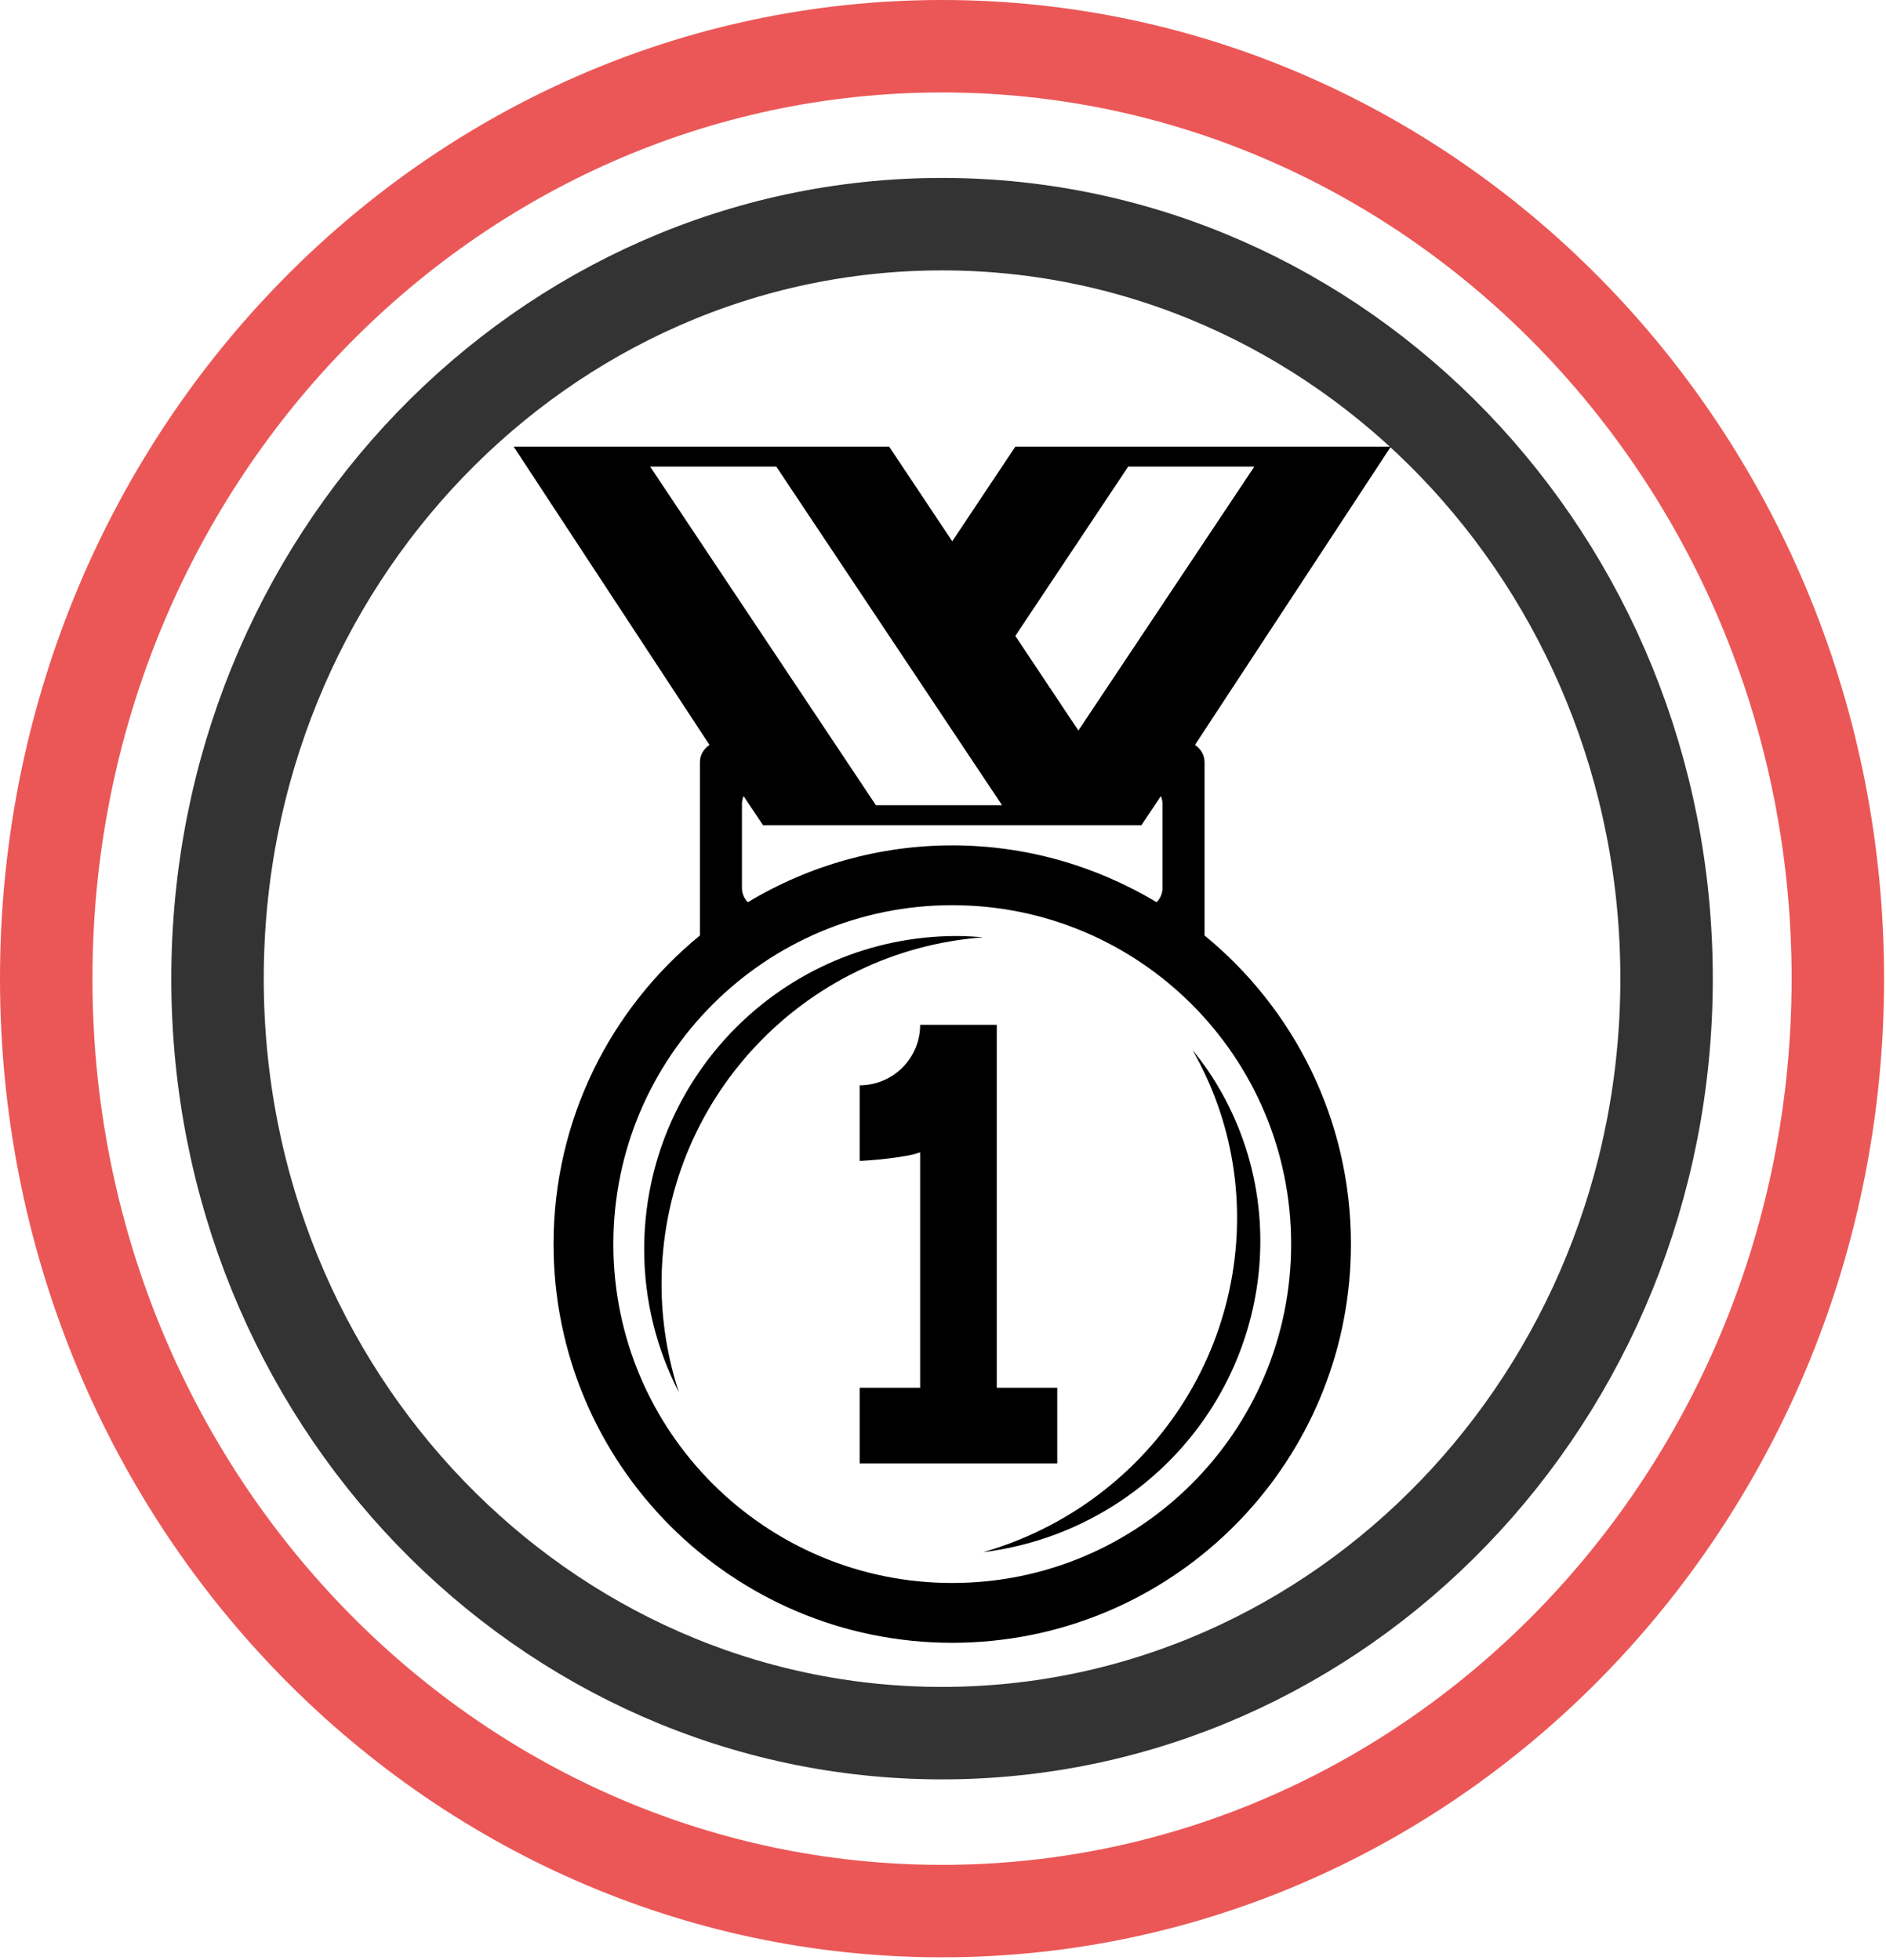
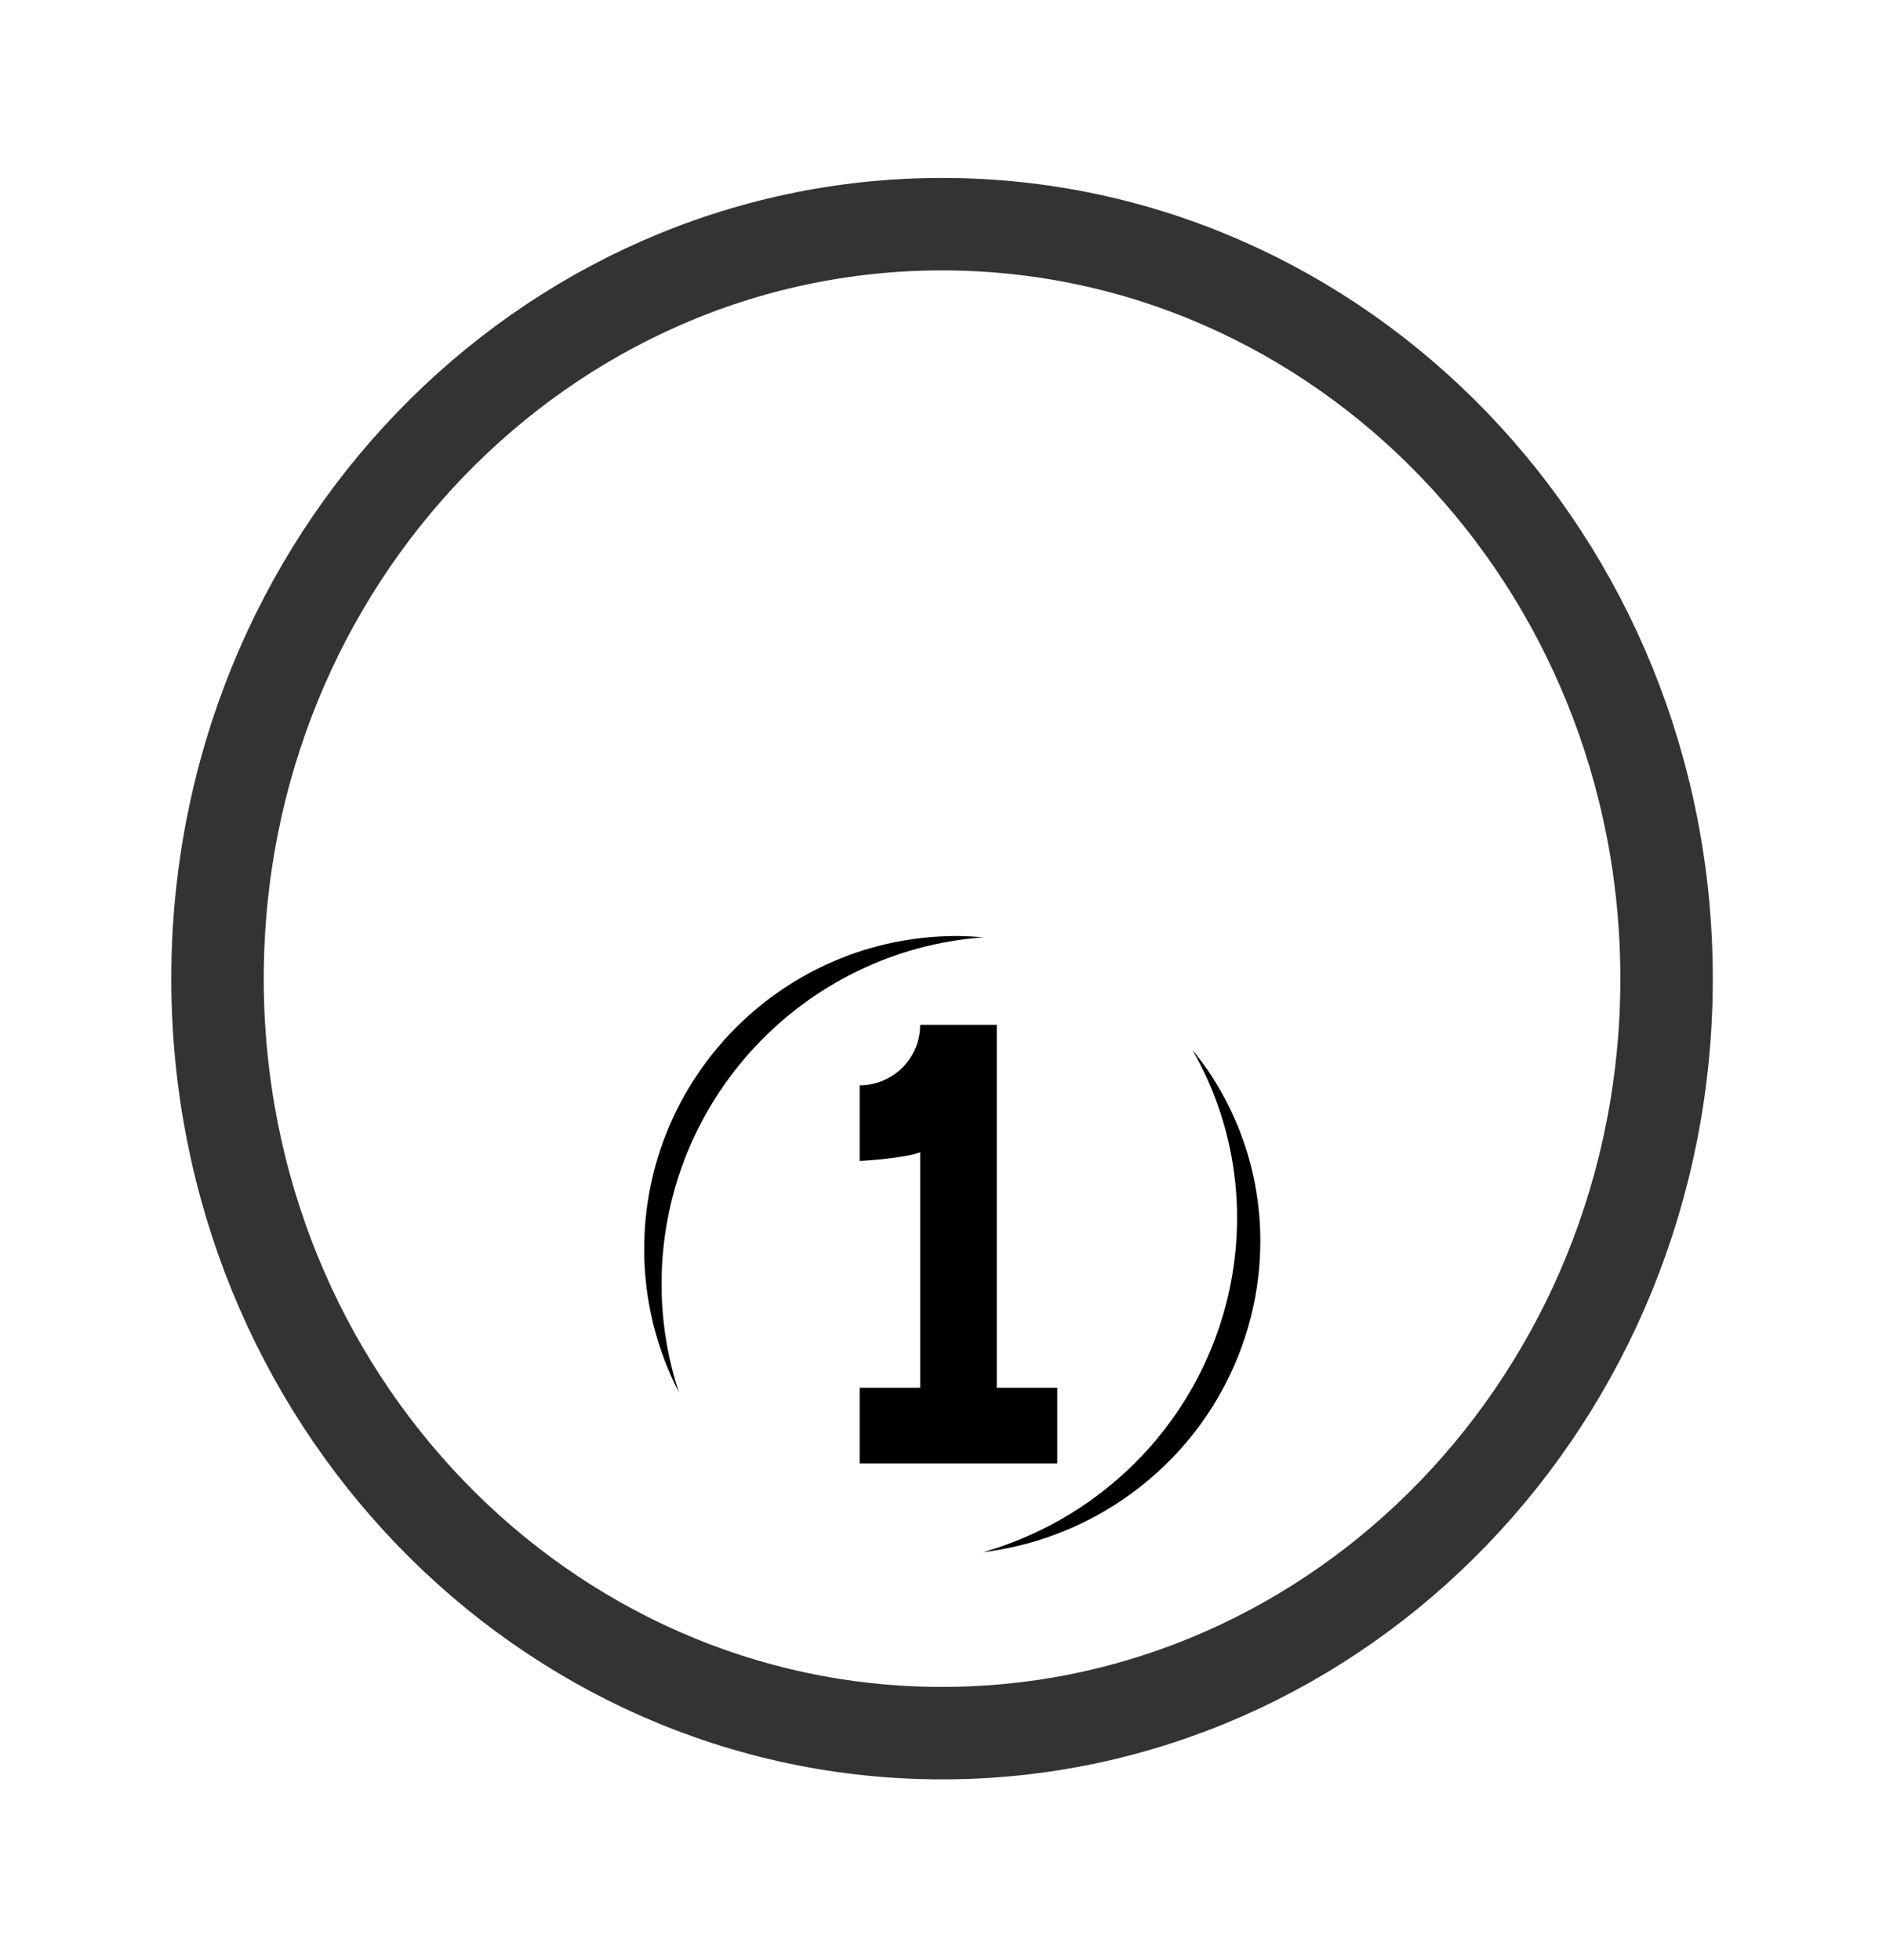
<svg xmlns="http://www.w3.org/2000/svg" width="102" height="106" viewBox="0 0 102 106" fill="none">
-   <path d="M99.396 52.926C99.396 80.867 77.616 103.353 50.948 103.353C24.28 103.353 2.5 80.867 2.5 52.926C2.5 24.986 24.28 2.5 50.948 2.5C77.616 2.5 99.396 24.986 99.396 52.926Z" stroke="#EB5757" stroke-width="5" />
  <path d="M90.133 52.926C90.133 75.552 72.501 93.73 50.948 93.73C29.396 93.73 11.764 75.552 11.764 52.926C11.764 30.301 29.396 12.123 50.948 12.123C72.501 12.123 90.133 30.301 90.133 52.926Z" stroke="#333333" stroke-width="5" />
  <path d="M53.167 50.692C52.698 50.648 52.227 50.624 51.756 50.62C42.41 50.62 34.839 58.206 34.839 67.566C34.839 70.358 35.526 72.983 36.719 75.305C36.097 73.415 35.779 71.439 35.778 69.45C35.778 59.526 43.444 51.414 53.167 50.692Z" fill="black" />
  <path d="M58.545 81.447C56.893 82.553 55.078 83.396 53.167 83.944C55.837 83.615 58.392 82.663 60.626 81.164C68.391 75.944 70.499 65.531 65.334 57.9C65.07 57.519 64.791 57.15 64.496 56.792C69.269 65.129 66.776 75.913 58.545 81.447Z" fill="black" />
-   <path d="M65.145 50.591V41.213C65.145 40.821 64.93 40.491 64.627 40.286L75.219 24.156H54.911L51.5 29.273L48.089 24.156H27.781L38.371 40.285C38.068 40.49 37.853 40.821 37.853 41.213V50.591C33.022 54.545 29.938 60.552 29.938 67.281C29.938 79.189 39.592 88.844 51.5 88.844C52.235 88.844 52.96 88.806 53.676 88.734C64.561 87.644 73.062 78.456 73.062 67.281C73.062 60.552 69.976 54.545 65.145 50.591ZM61.016 25.234H67.838L58.322 39.508L54.911 34.391L61.016 25.234ZM61.734 44.624L62.783 43.053C62.84 43.187 62.871 43.334 62.871 43.488V48.037C62.87 48.177 62.841 48.316 62.786 48.446C62.731 48.575 62.651 48.693 62.551 48.791C59.316 46.853 55.545 45.719 51.5 45.719C47.605 45.719 43.783 46.782 40.447 48.792C40.245 48.593 40.13 48.321 40.127 48.037V43.488C40.127 43.334 40.16 43.186 40.215 43.053L41.264 44.626H61.734V44.624ZM35.162 25.234H41.984L54.193 43.546H47.371L35.162 25.234ZM51.5 85.609C41.377 85.609 33.172 77.404 33.172 67.281C33.172 57.16 41.377 48.953 51.5 48.953C61.62 48.953 69.828 57.16 69.828 67.281C69.828 77.404 61.62 85.609 51.5 85.609Z" fill="black" />
  <path d="M53.908 75.051V55.422H49.764C49.764 55.852 49.68 56.277 49.516 56.674C49.351 57.071 49.11 57.432 48.806 57.736C48.503 58.039 48.142 58.28 47.745 58.445C47.348 58.609 46.923 58.694 46.493 58.694V62.783C46.789 62.783 49.021 62.615 49.764 62.318V75.051H46.493V79.141H57.179V75.051H53.908Z" fill="black" />
</svg>